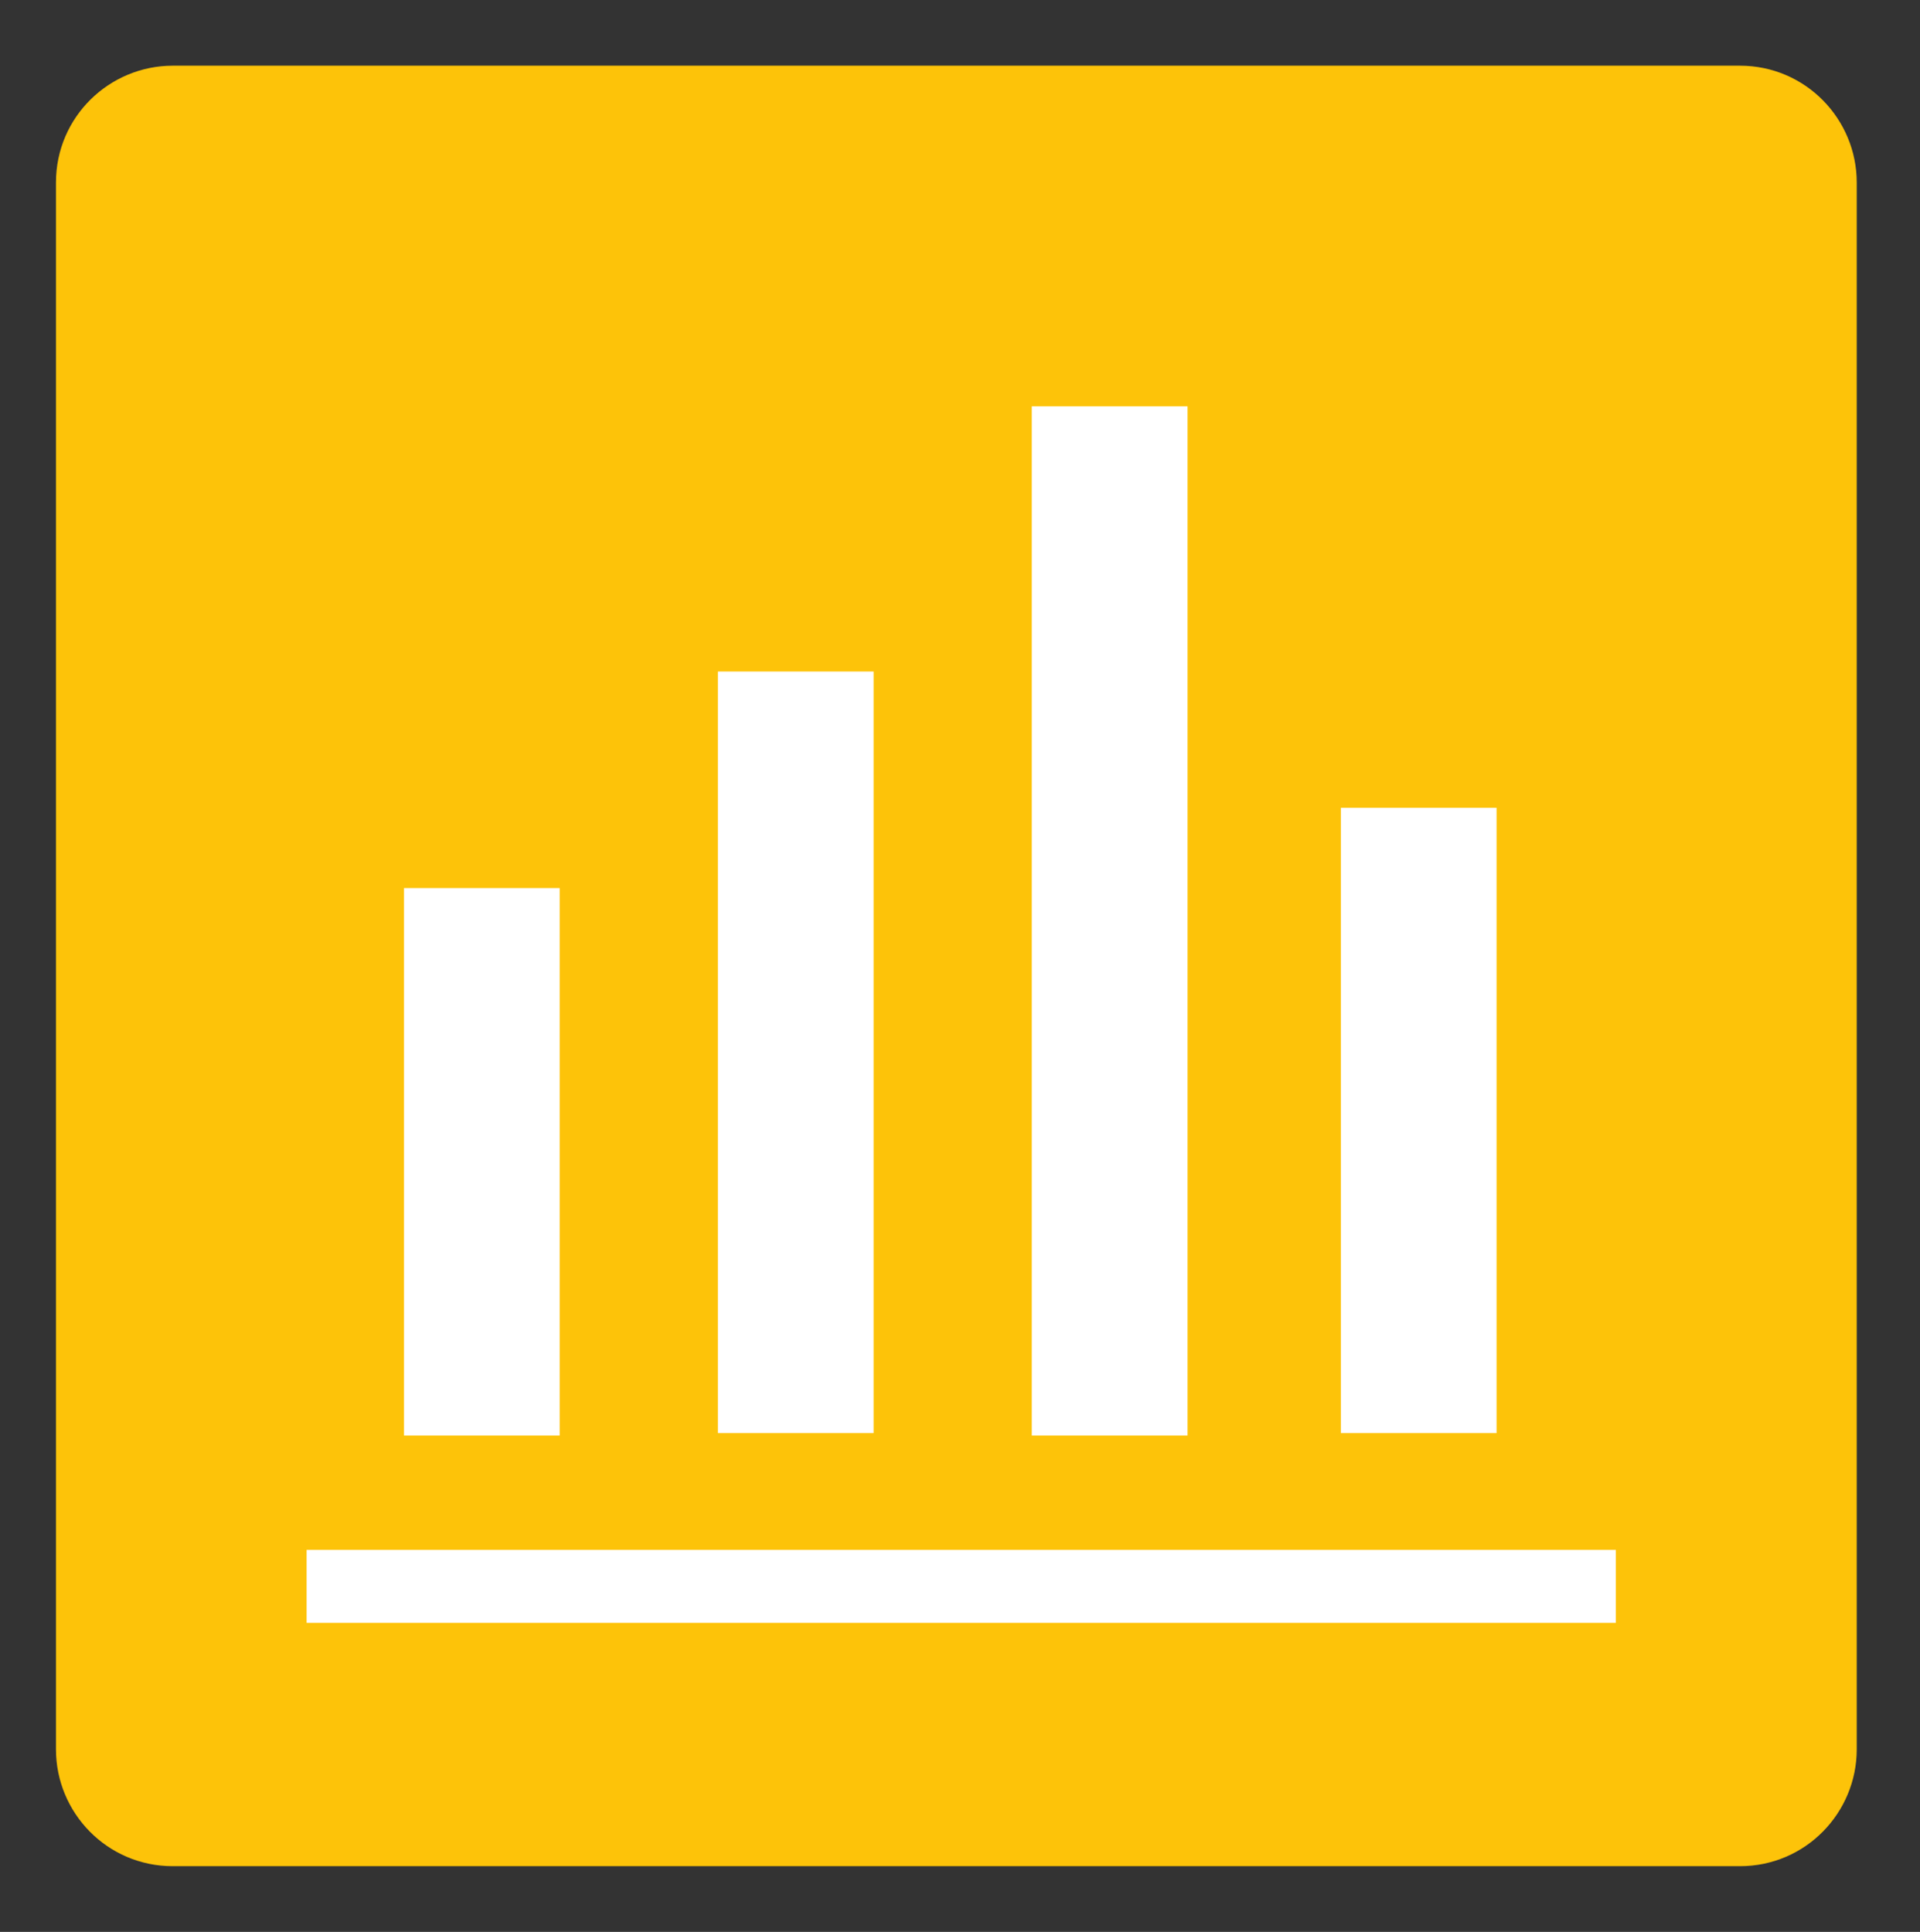
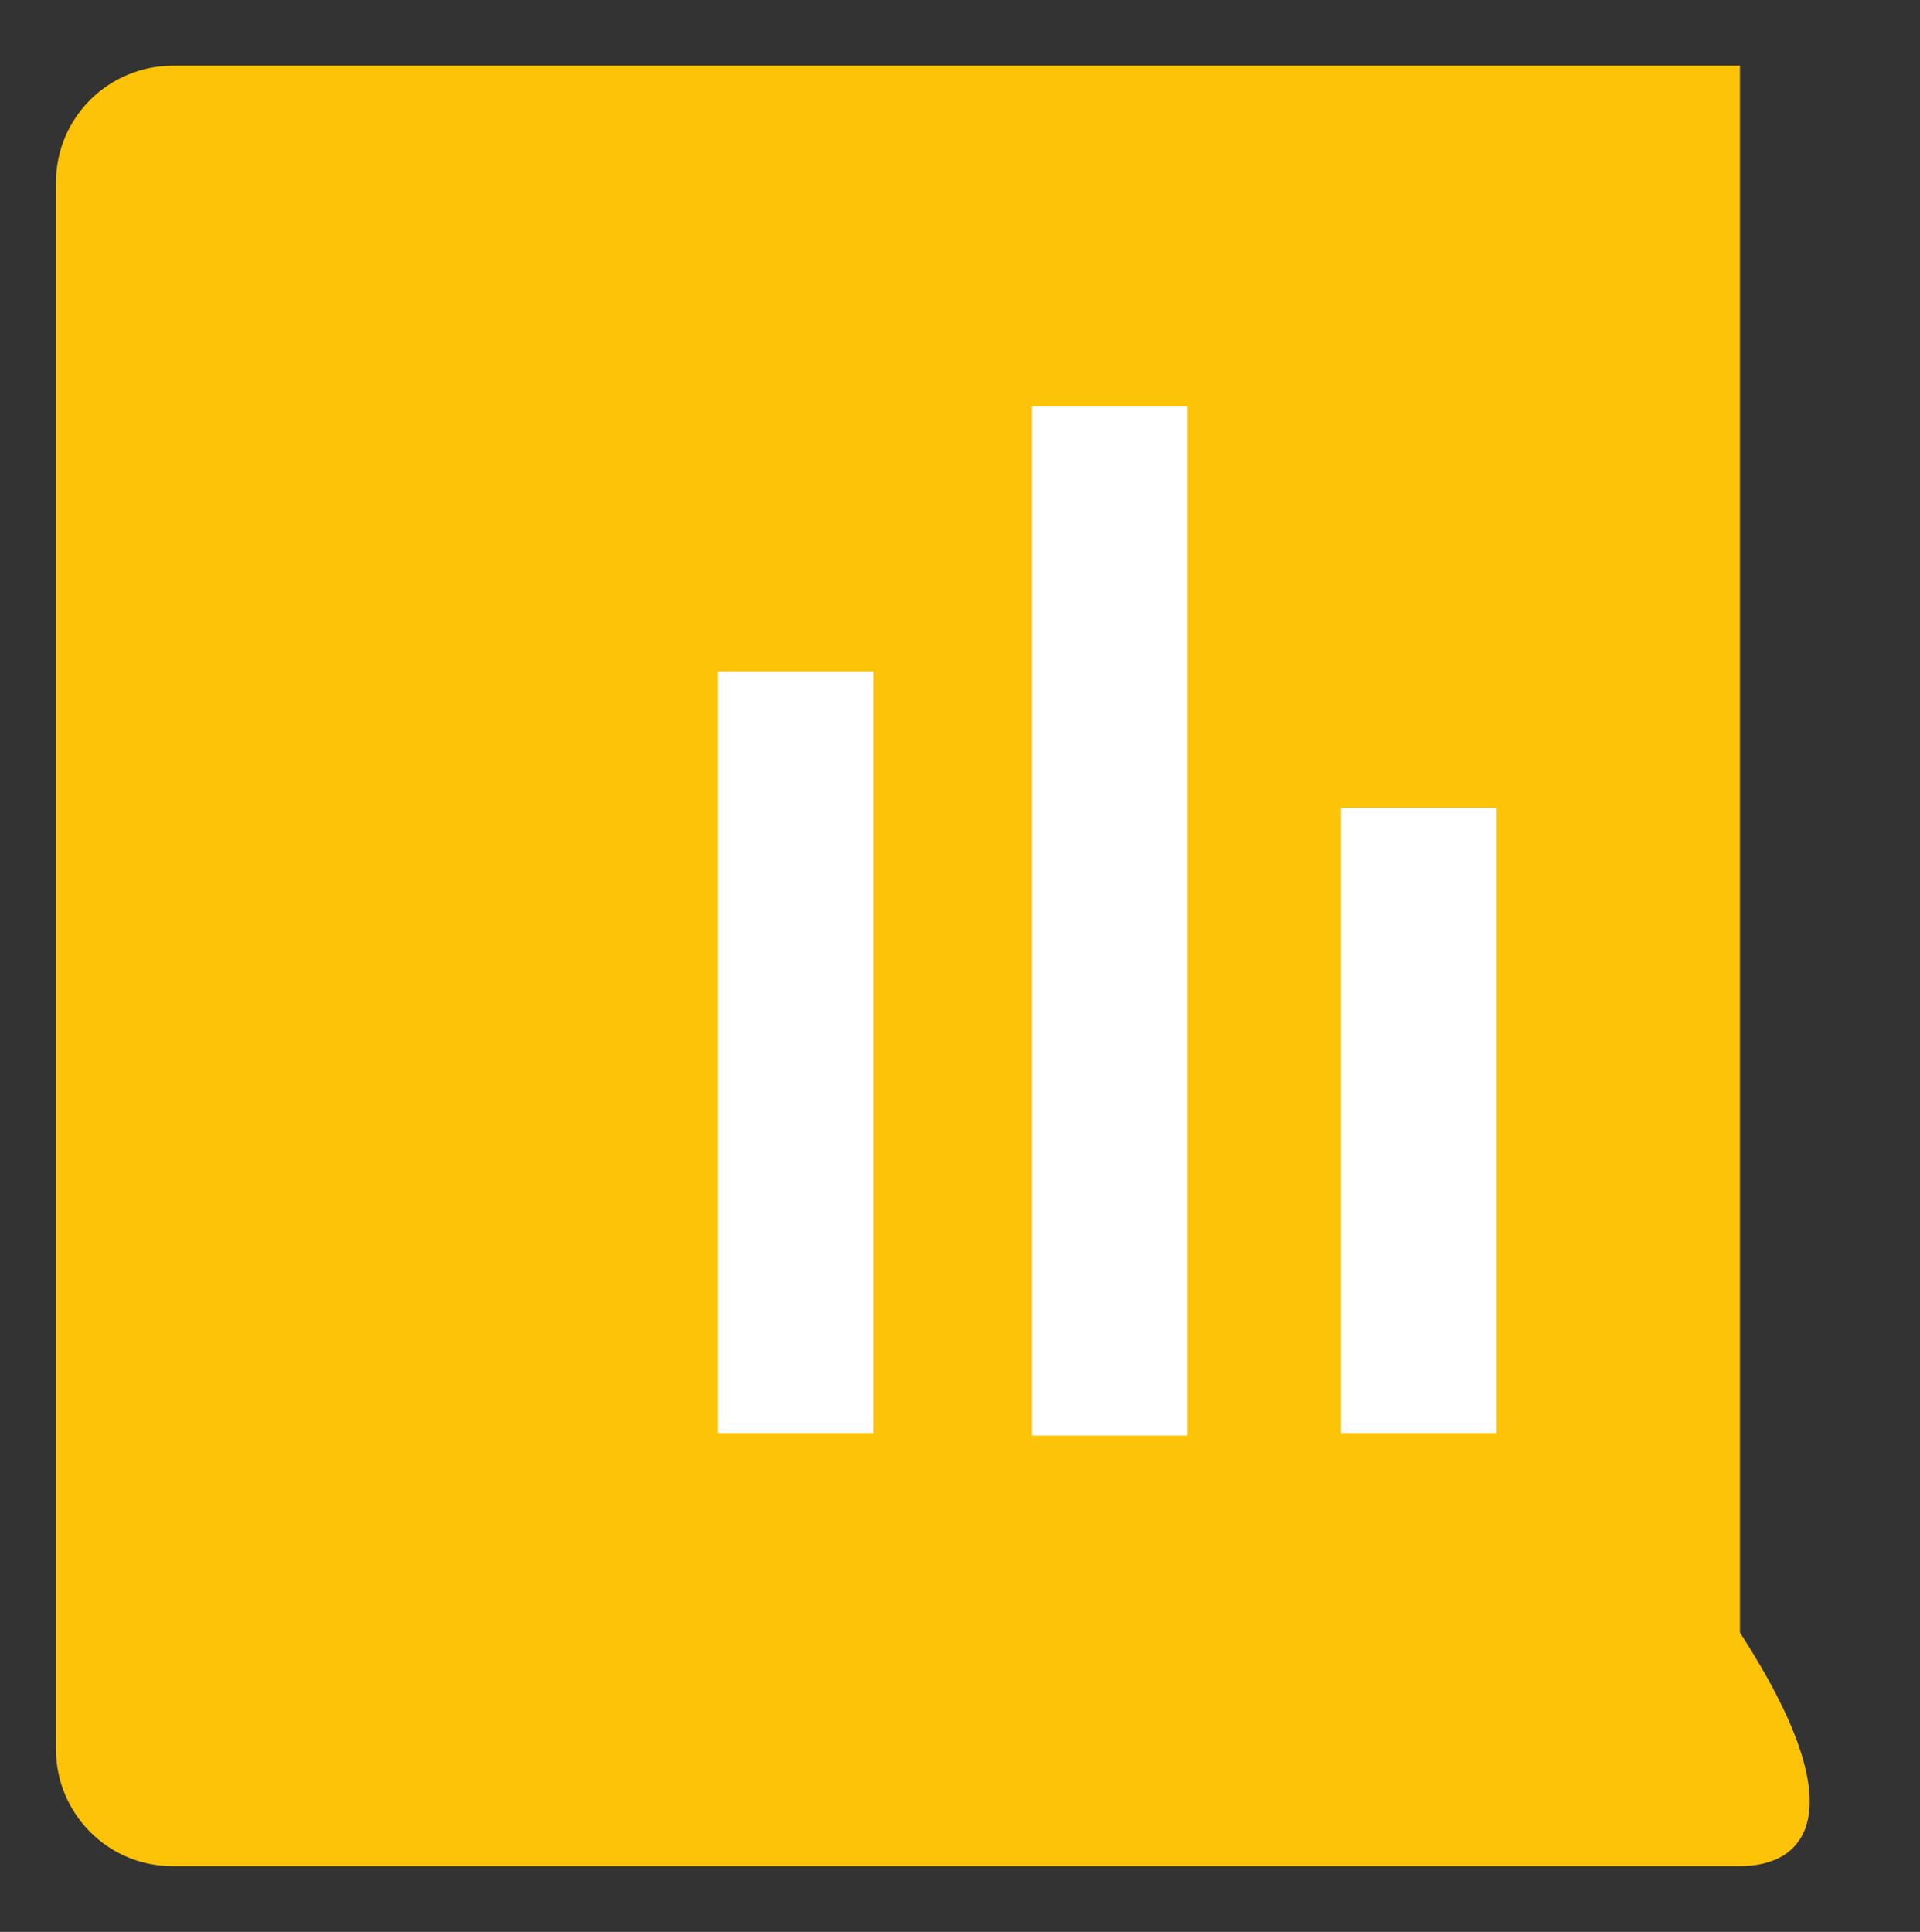
<svg xmlns="http://www.w3.org/2000/svg" version="1.1" id="Livello_1" x="0px" y="0px" viewBox="0 0 78.9 79.4" style="enable-background:new 0 0 78.9 79.4;" xml:space="preserve">
  <rect x="0" y="0" width="78.9" height="79.4" fill="#333333" stroke="none" />
  <style type="text/css">
	.st0{fill:#FDC309;}
	.st1{fill:none;stroke:#FFFFFF;stroke-width:3;stroke-miterlimit:10;}
	.st2{fill:#FFFFFF;}
</style>
-   <path class="st0" d="M71.5,76.7H7.1c-2.7,0-4.8-2.2-4.8-4.8V7.5c0-2.7,2.2-4.8,4.8-4.8h64.4c2.7,0,4.8,2.2,4.8,4.8v64.4  C76.3,74.5,74.2,76.7,71.5,76.7z" />
-   <line class="st1" x1="12.6" y1="65.2" x2="66.4" y2="65.2" />
-   <rect x="16.6" y="36.5" class="st2" width="6.4" height="22.5" />
+   <path class="st0" d="M71.5,76.7H7.1c-2.7,0-4.8-2.2-4.8-4.8V7.5c0-2.7,2.2-4.8,4.8-4.8h64.4v64.4  C76.3,74.5,74.2,76.7,71.5,76.7z" />
  <rect x="29.5" y="27.6" class="st2" width="6.4" height="31.3" />
  <rect x="42.4" y="16.7" class="st2" width="6.4" height="42.3" />
  <rect x="55.1" y="33.2" class="st2" width="6.4" height="25.7" />
</svg>